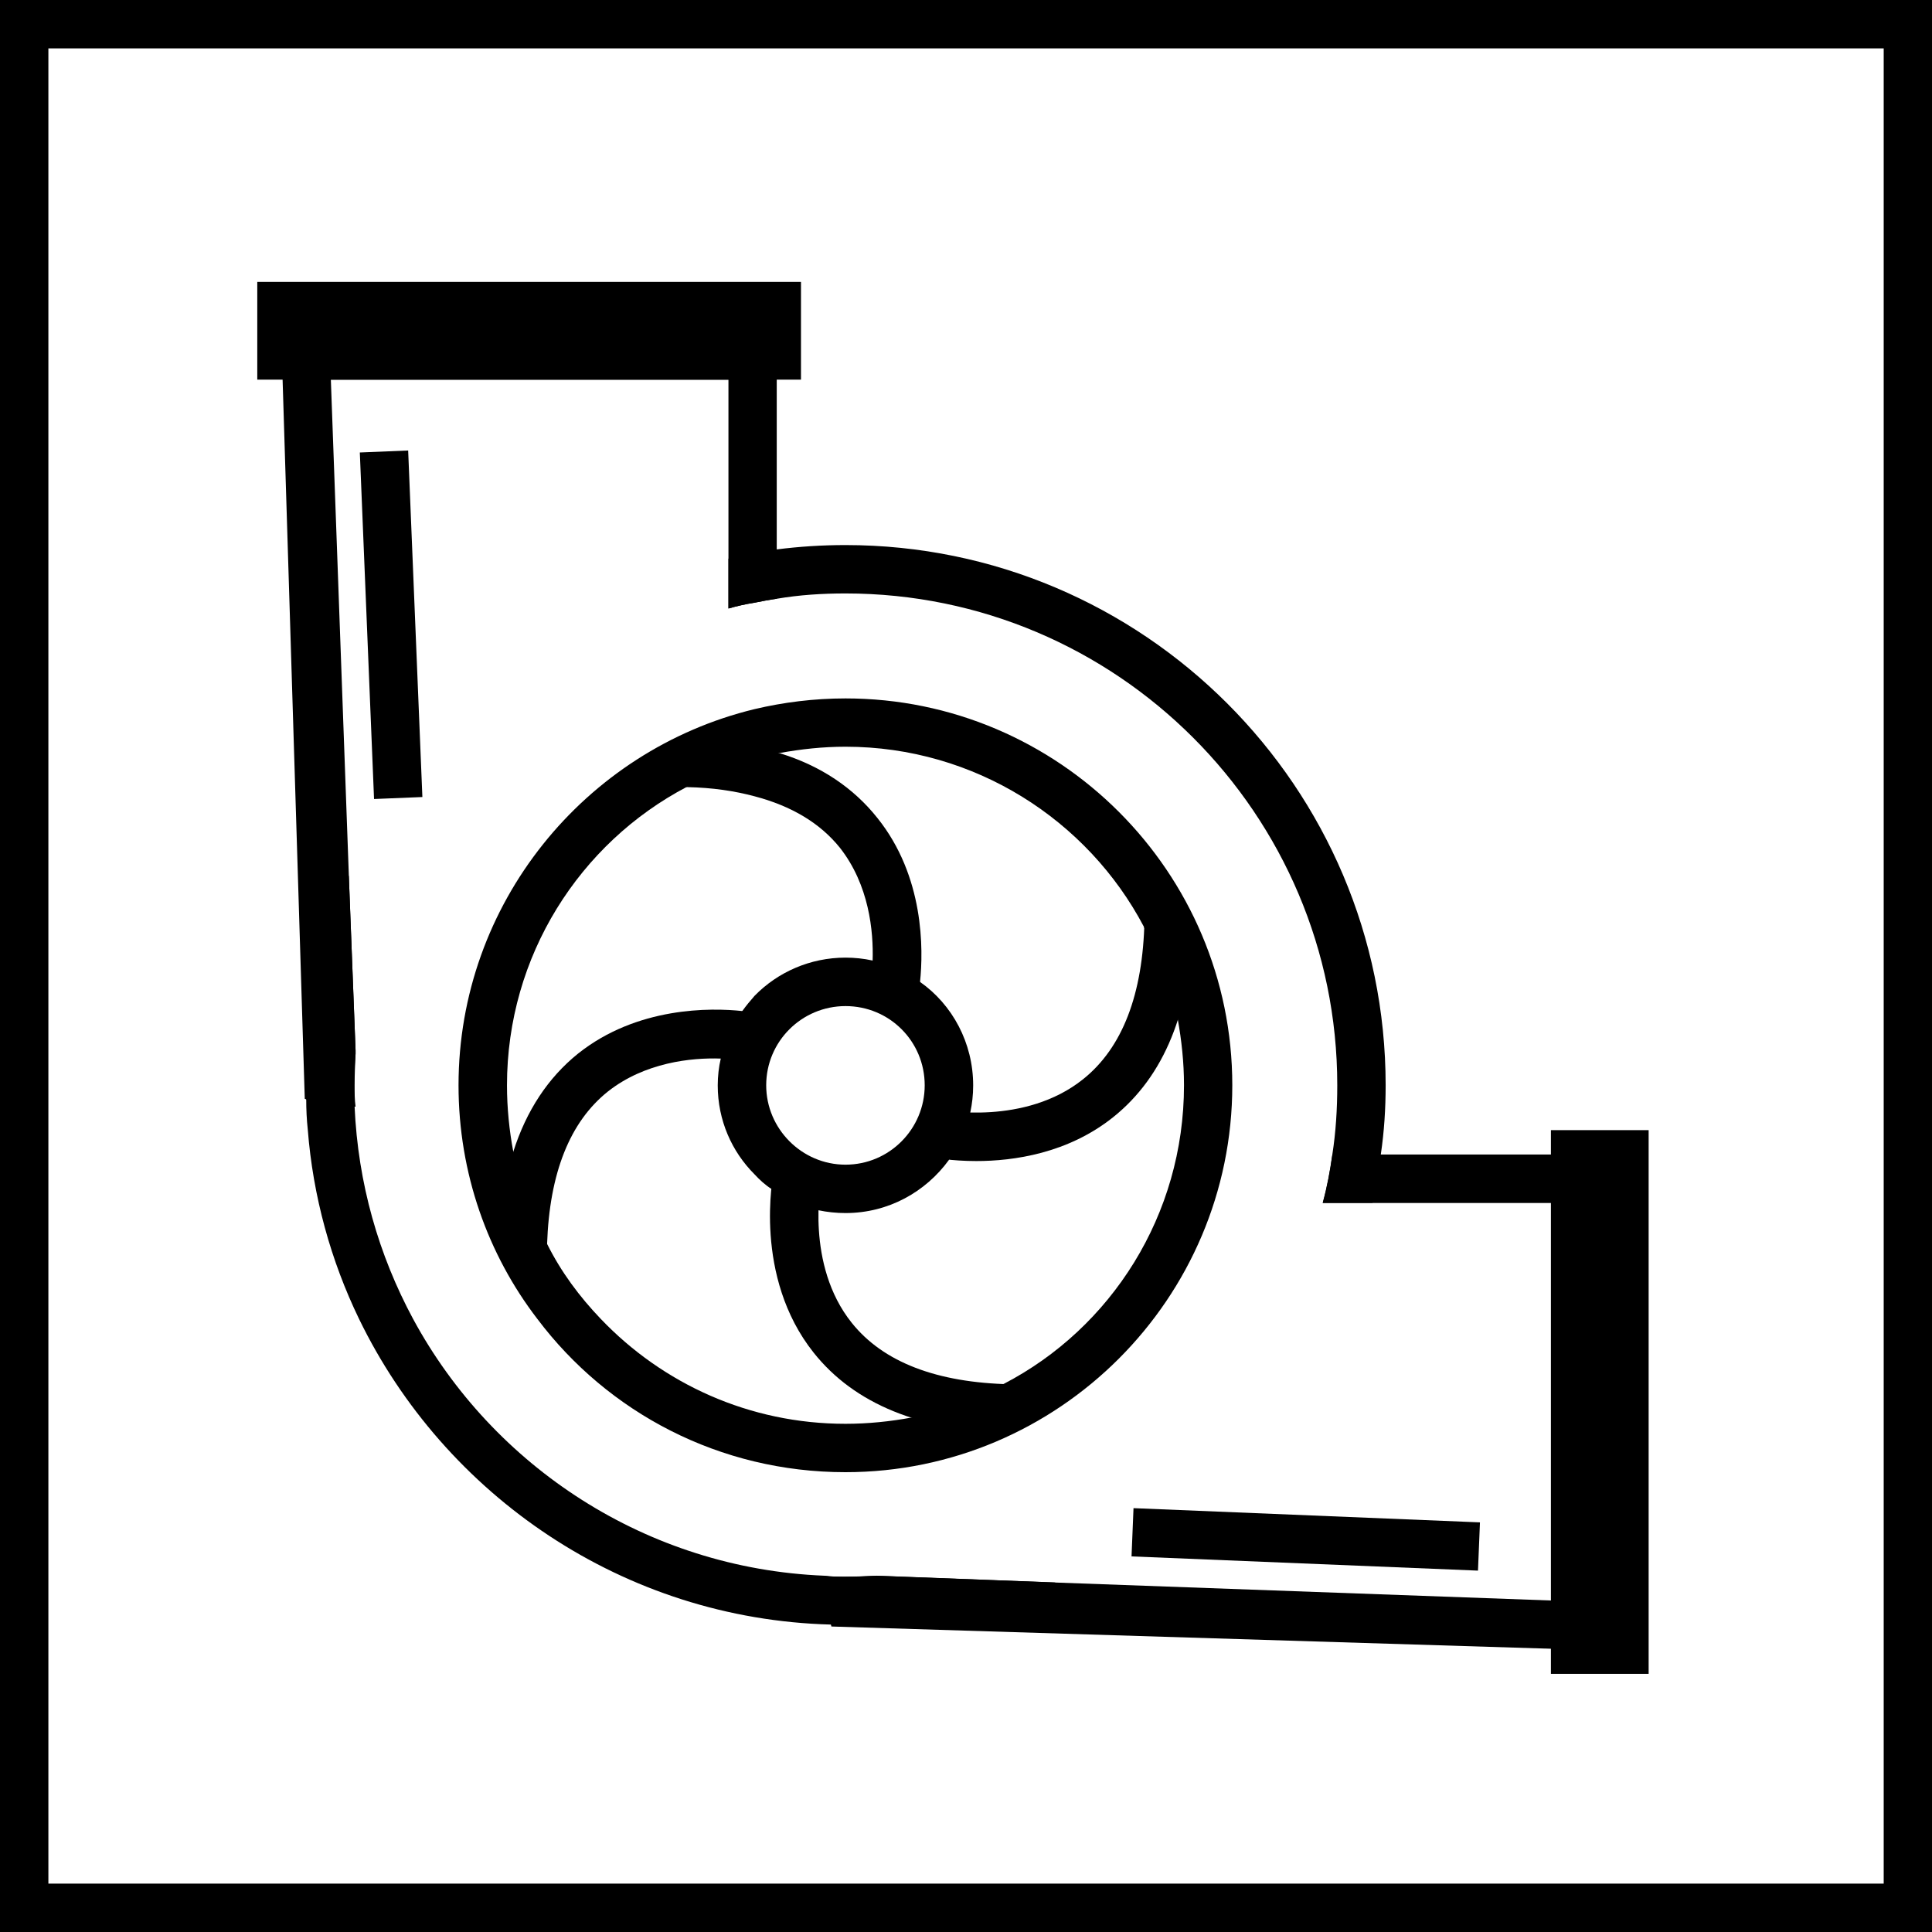
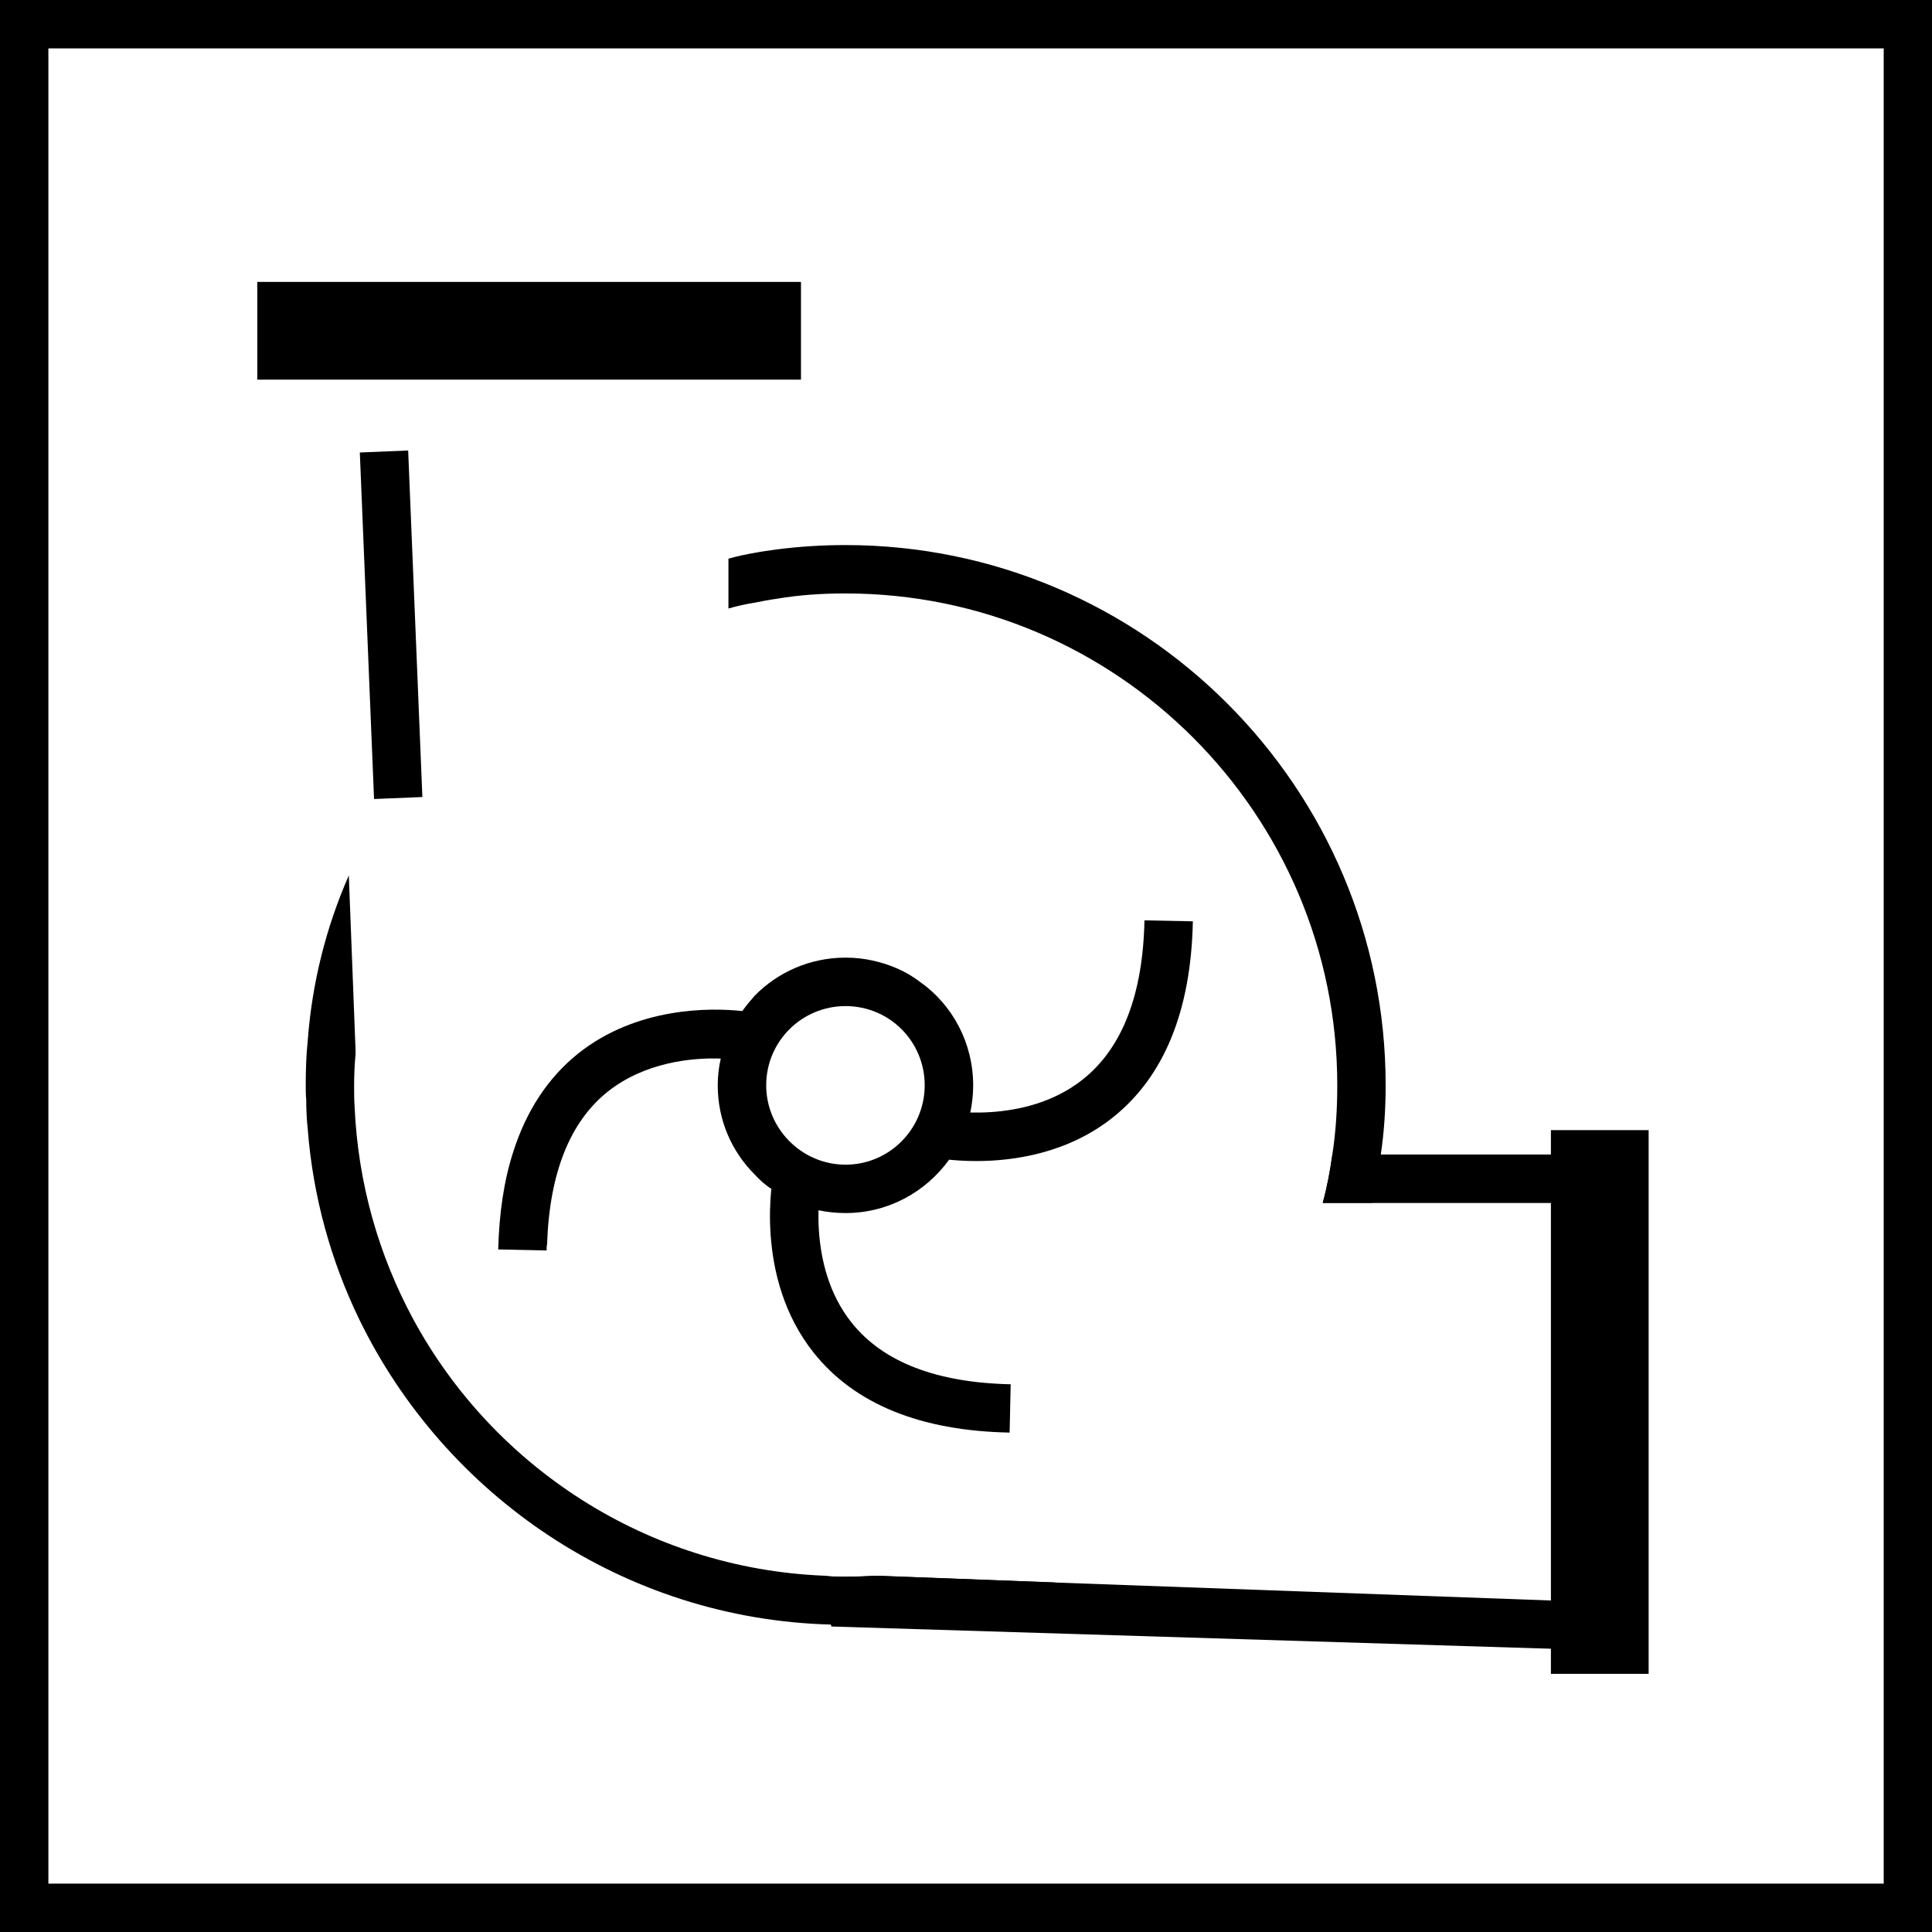
<svg xmlns="http://www.w3.org/2000/svg" version="1.1" id="Слой_1" x="0px" y="0px" width="24px" height="24px" viewBox="0 0 24 24" enable-background="new 0 0 24 24" xml:space="preserve">
  <g>
    <g>
      <path d="M24,24H0V0h24V24z M0.601,23.399h22.799V0.601H0.601V23.399z" />
    </g>
    <g>
      <g>
        <g>
          <g>
            <path d="M10.893,19.574c-0.126,0.006-0.258,0.012-0.39,0.012c-0.091,0-0.181,0-0.265-0.012       c-2.205-0.09-4.115-1.357-5.106-3.189c-0.427-0.793-0.685-1.683-0.727-2.638c-0.006-0.085-0.006-0.175-0.006-0.265       c0-0.132,0.006-0.258,0.018-0.391V13.05l-0.084-2.175c-0.282,0.643-0.457,1.333-0.511,2.06       c-0.019,0.182-0.024,0.367-0.024,0.547c0,0.061,0,0.121,0.006,0.174c0,0.127,0.006,0.253,0.019,0.373       c0.065,0.835,0.288,1.634,0.637,2.355c1.063,2.192,3.286,3.73,5.863,3.797c0.061,0.006,0.12,0.006,0.181,0.006       c0.925,0,1.808-0.187,2.607-0.529L10.893,19.574z M10.503,6.771c-0.289,0-0.571,0.018-0.854,0.054       C9.56,6.838,9.463,6.85,9.373,6.868C9.265,6.886,9.157,6.91,9.049,6.94v0.619c0.108-0.031,0.216-0.055,0.324-0.072       C9.463,7.469,9.56,7.45,9.649,7.438c0.282-0.048,0.564-0.066,0.854-0.066c3.37,0,6.109,2.74,6.109,6.109       c0,0.295-0.018,0.584-0.061,0.859c-0.029,0.205-0.065,0.402-0.12,0.602h0.619c0.048-0.199,0.084-0.396,0.103-0.602       c0.042-0.283,0.06-0.57,0.06-0.859C17.213,9.781,14.203,6.771,10.503,6.771z" />
          </g>
        </g>
      </g>
      <g>
        <g>
          <g>
-             <path d="M10.503,8.676c-0.391,0-0.77,0.048-1.13,0.133c-2.108,0.51-3.677,2.415-3.677,4.673c0,1.094,0.366,2.104,0.979,2.902       c0.877,1.165,2.265,1.904,3.827,1.904c2.648,0,4.806-2.157,4.806-4.807S13.151,8.676,10.503,8.676z M12.473,17.189       c-0.354,0.198-0.732,0.336-1.141,0.42h-0.007c-0.264,0.049-0.54,0.078-0.822,0.078c-1.195,0-2.271-0.498-3.04-1.303       c-0.265-0.277-0.493-0.583-0.667-0.932c-0.198-0.349-0.337-0.739-0.42-1.147c-0.049-0.259-0.078-0.54-0.078-0.823       c0-1.61,0.906-3.01,2.234-3.707h0.006c0.265-0.15,0.541-0.258,0.835-0.33C9.476,9.403,9.571,9.379,9.68,9.354h0.006       c0.265-0.048,0.534-0.078,0.817-0.078c1.609,0,3.01,0.914,3.706,2.235c0.007,0.006,0,0.006,0,0.006       c0.198,0.354,0.337,0.732,0.421,1.136c0.006,0.006,0,0.006,0,0.006c0.048,0.264,0.078,0.54,0.078,0.822       C14.708,15.098,13.801,16.498,12.473,17.189z" />
-           </g>
+             </g>
        </g>
      </g>
      <g>
        <g>
          <g>
            <path d="M11.428,12.197c-0.174-0.133-0.372-0.217-0.589-0.265c-0.107-0.024-0.223-0.036-0.336-0.036       c-0.439,0-0.842,0.18-1.13,0.475c-0.054,0.061-0.108,0.127-0.15,0.186c-0.132,0.175-0.222,0.373-0.27,0.596       c-0.024,0.102-0.037,0.217-0.037,0.33c0,0.434,0.175,0.823,0.457,1.105c0.061,0.066,0.133,0.133,0.21,0.181       c0.169,0.132,0.367,0.216,0.583,0.265c0.108,0.023,0.223,0.035,0.337,0.035c0.534,0,0.997-0.264,1.285-0.66v-0.006       c0.132-0.169,0.217-0.367,0.265-0.583c0.023-0.108,0.036-0.216,0.036-0.337C12.089,12.954,11.83,12.479,11.428,12.197z        M10.503,14.468c-0.541,0-0.985-0.445-0.985-0.986c0-0.547,0.444-0.984,0.985-0.984c0.546,0,0.984,0.438,0.984,0.984       C11.487,14.023,11.049,14.468,10.503,14.468z" />
          </g>
        </g>
      </g>
      <g>
        <g>
-           <path d="M8.454,9.772c0.03,0,0.054,0,0.078,0.006c0.006-0.006,0.006,0,0.006,0c0.313,0.006,0.59,0.048,0.836,0.114      c0.456,0.12,0.811,0.331,1.058,0.637c0.365,0.463,0.42,1.039,0.408,1.406c-0.006,0.211-0.031,0.355-0.031,0.355l0.59,0.125      c0.006-0.012,0.018-0.09,0.03-0.216c0.042-0.403,0.054-1.31-0.529-2.037c-0.295-0.372-0.703-0.649-1.213-0.805H9.681      C9.584,9.322,9.481,9.292,9.374,9.274C9.097,9.208,8.797,9.178,8.467,9.172L8.454,9.772z" />
-         </g>
+           </g>
      </g>
      <g>
        <g>
          <g>
            <path d="M12.128,14.423c0.462,0,1.135-0.094,1.699-0.544c0.635-0.507,0.969-1.325,0.991-2.434l-0.601-0.012       c-0.019,0.919-0.274,1.583-0.762,1.973c-0.725,0.581-1.748,0.383-1.76,0.38l-0.121,0.588       C11.597,14.38,11.813,14.423,12.128,14.423z" />
          </g>
        </g>
      </g>
      <g>
        <g>
          <path d="M12.542,17.796l0.013-0.6c-0.92-0.02-1.584-0.275-1.974-0.763c-0.58-0.724-0.382-1.749-0.38-1.76l-0.588-0.121      c-0.012,0.053-0.259,1.305,0.495,2.252C10.615,17.441,11.434,17.775,12.542,17.796z" />
        </g>
      </g>
      <g>
        <g>
          <path d="M6.189,15.521l0.601,0.013c0-0.03,0-0.054,0.006-0.078c0.03-0.884,0.283-1.521,0.757-1.898      c0.457-0.36,1.034-0.421,1.4-0.408c0.21,0.006,0.354,0.03,0.36,0.03l0.061-0.295l0.06-0.294c-0.006,0-0.024-0.007-0.06-0.013      c-0.036-0.006-0.085-0.012-0.15-0.018c-0.396-0.043-1.311-0.055-2.043,0.528c-0.373,0.3-0.643,0.71-0.805,1.22      C6.261,14.663,6.201,15.065,6.189,15.521z" />
        </g>
      </g>
    </g>
    <g>
      <g>
        <g>
          <g>
            <path d="M19.868,14.341V20.5l-9.54-0.295l-0.006-0.023l-0.084-0.607c0.084,0.012,0.174,0.012,0.265,0.012       c0.132,0,0.264-0.006,0.39-0.012l2.218,0.084h0.006l6.151,0.223v-4.938h-2.836c0.055-0.199,0.091-0.396,0.12-0.602H19.868z" />
          </g>
        </g>
      </g>
      <g>
        <rect x="19.266" y="14.039" width="1.214" height="6.754" />
      </g>
      <g>
-         <rect x="14.064" y="18.83" transform="matrix(0.999 0.041 -0.041 0.999 0.803 -0.653)" width="4.308" height="0.6" />
-       </g>
+         </g>
    </g>
    <g>
      <g>
        <g>
-           <path d="M9.649,4.116v3.322C9.56,7.45,9.463,7.469,9.373,7.487C9.265,7.504,9.157,7.528,9.049,7.559V4.717H4.11l0.223,6.146      v0.012l0.084,2.175v0.041c-0.006,0.127-0.012,0.259-0.012,0.391c0,0.09,0,0.18,0.012,0.265H4.405L3.81,13.662l-0.006-0.006      L3.786,13.65L3.492,4.116H9.649z" />
-         </g>
+           </g>
      </g>
    </g>
    <g>
      <rect x="3.196" y="3.502" width="6.754" height="1.214" />
    </g>
    <g>
      <rect x="2.703" y="7.463" transform="matrix(0.041 0.999 -0.999 0.041 12.415 2.59)" width="4.309" height="0.601" />
    </g>
  </g>
</svg>